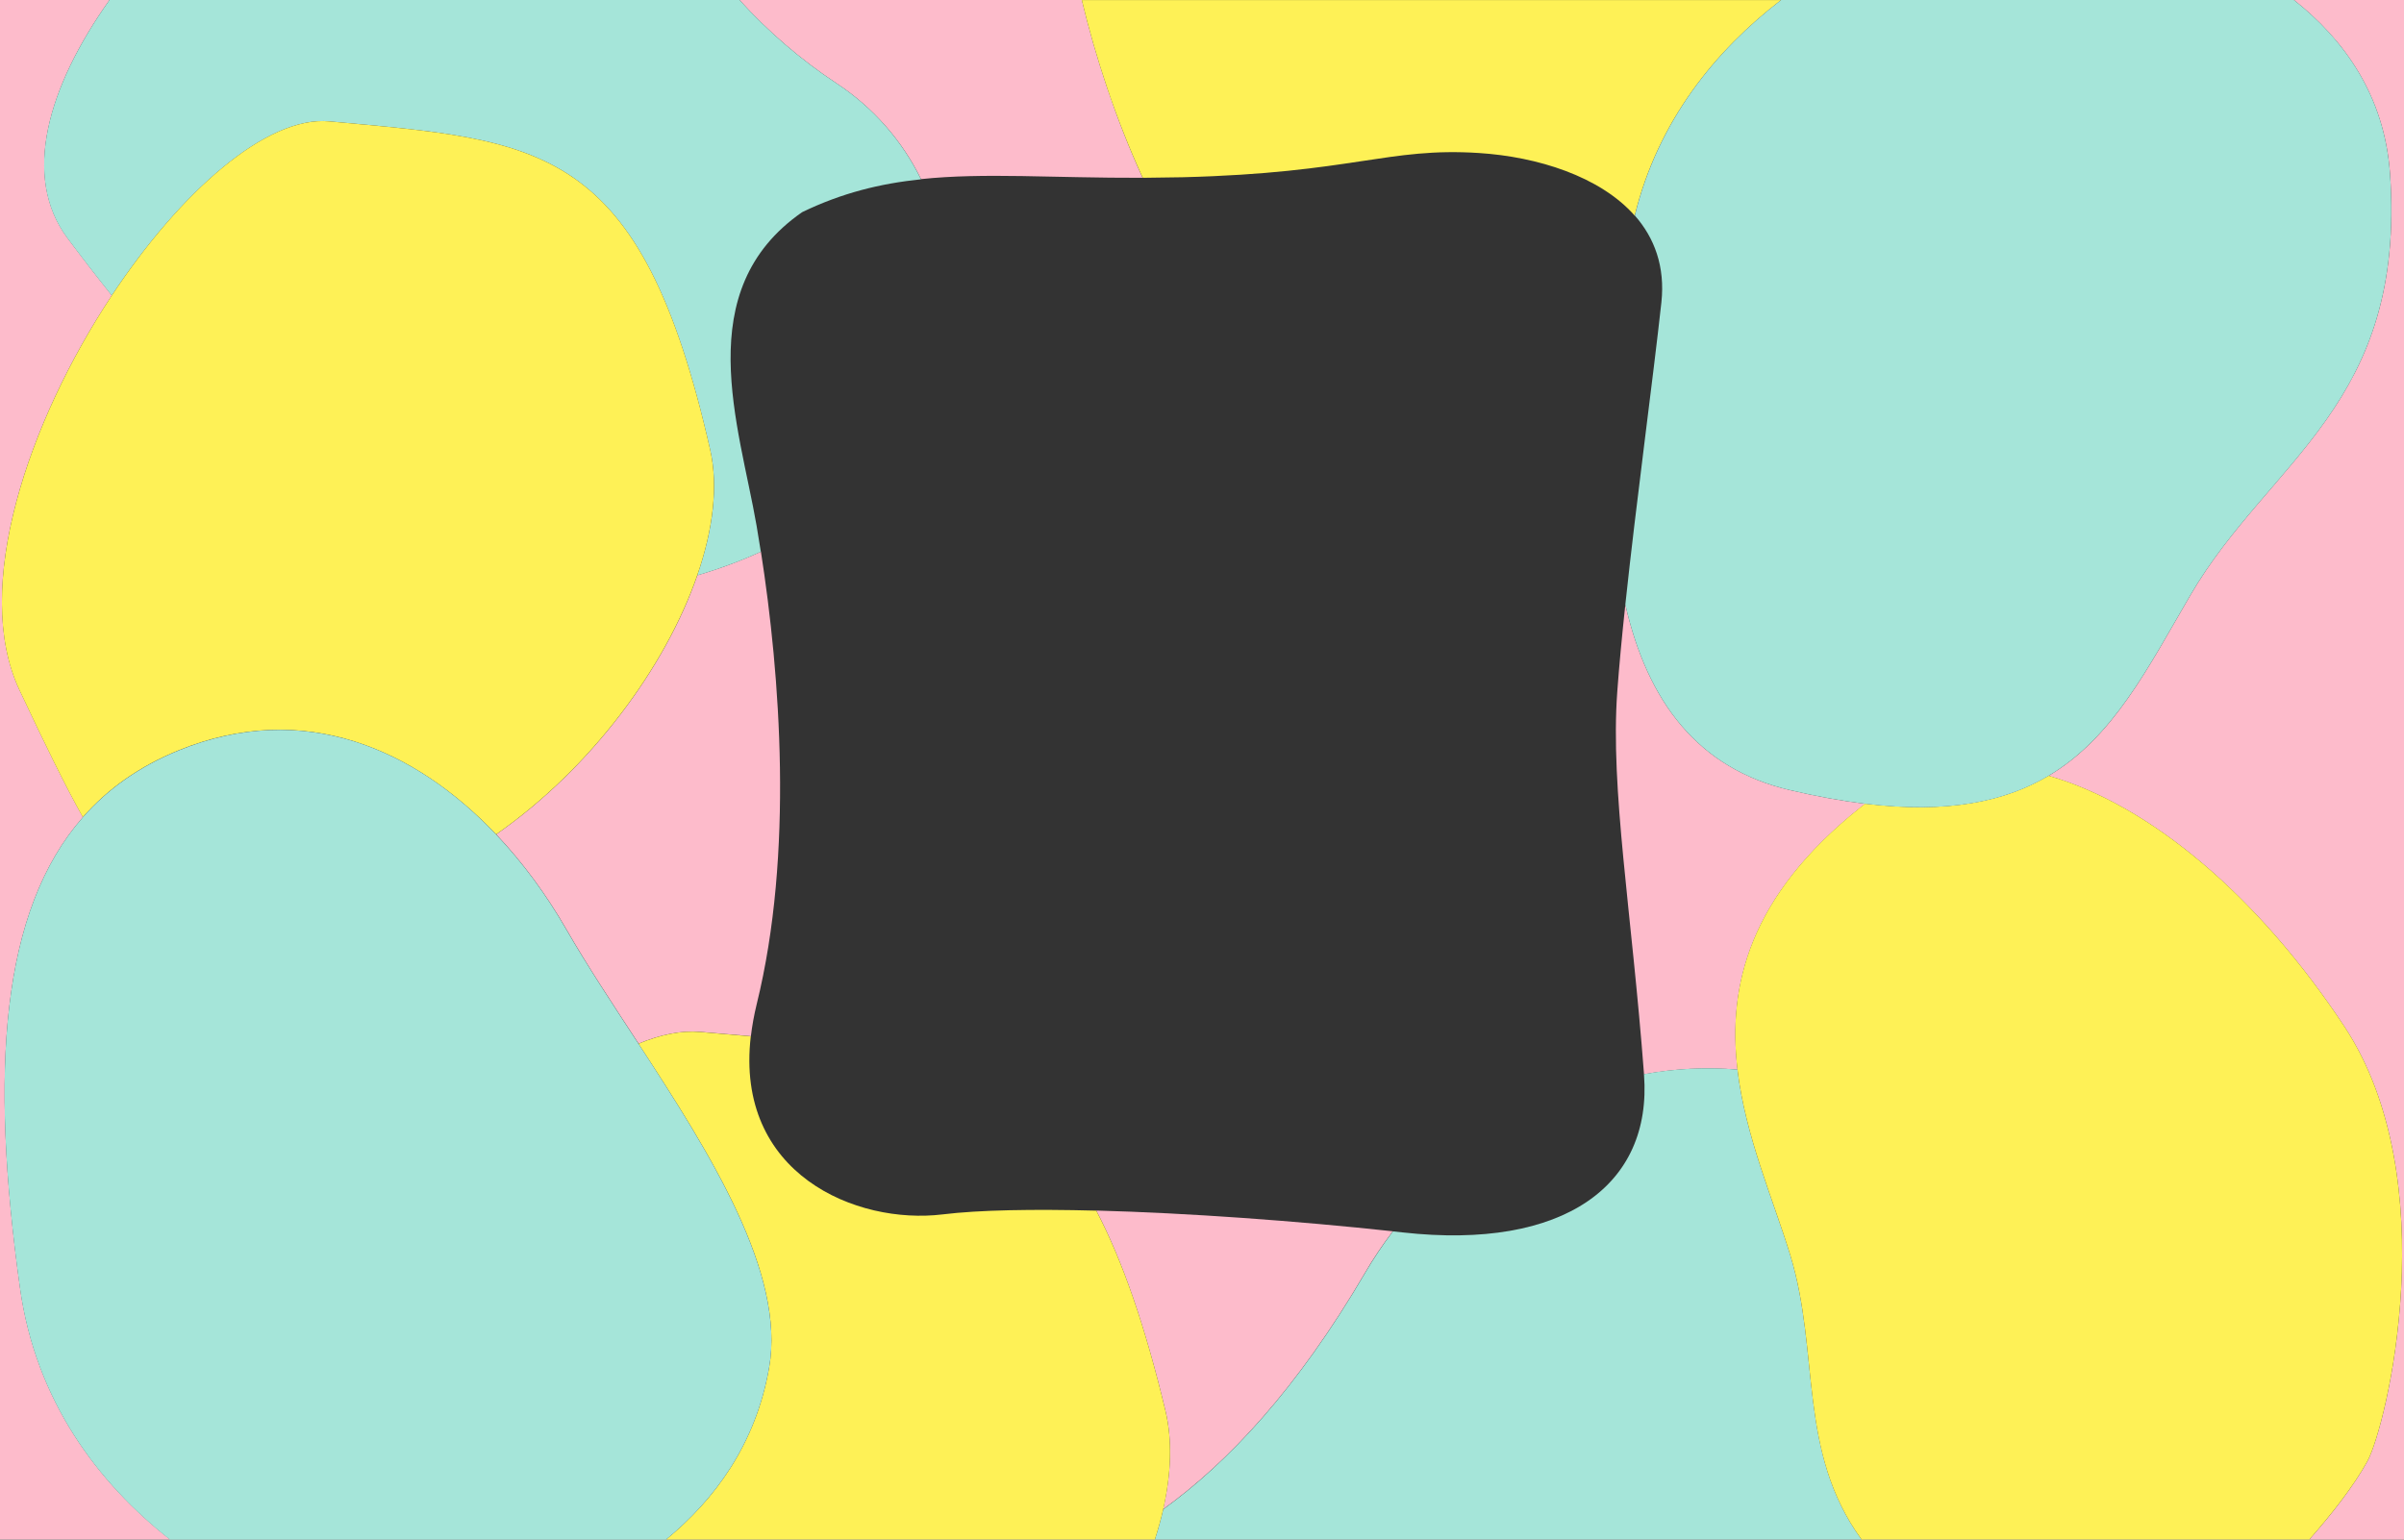
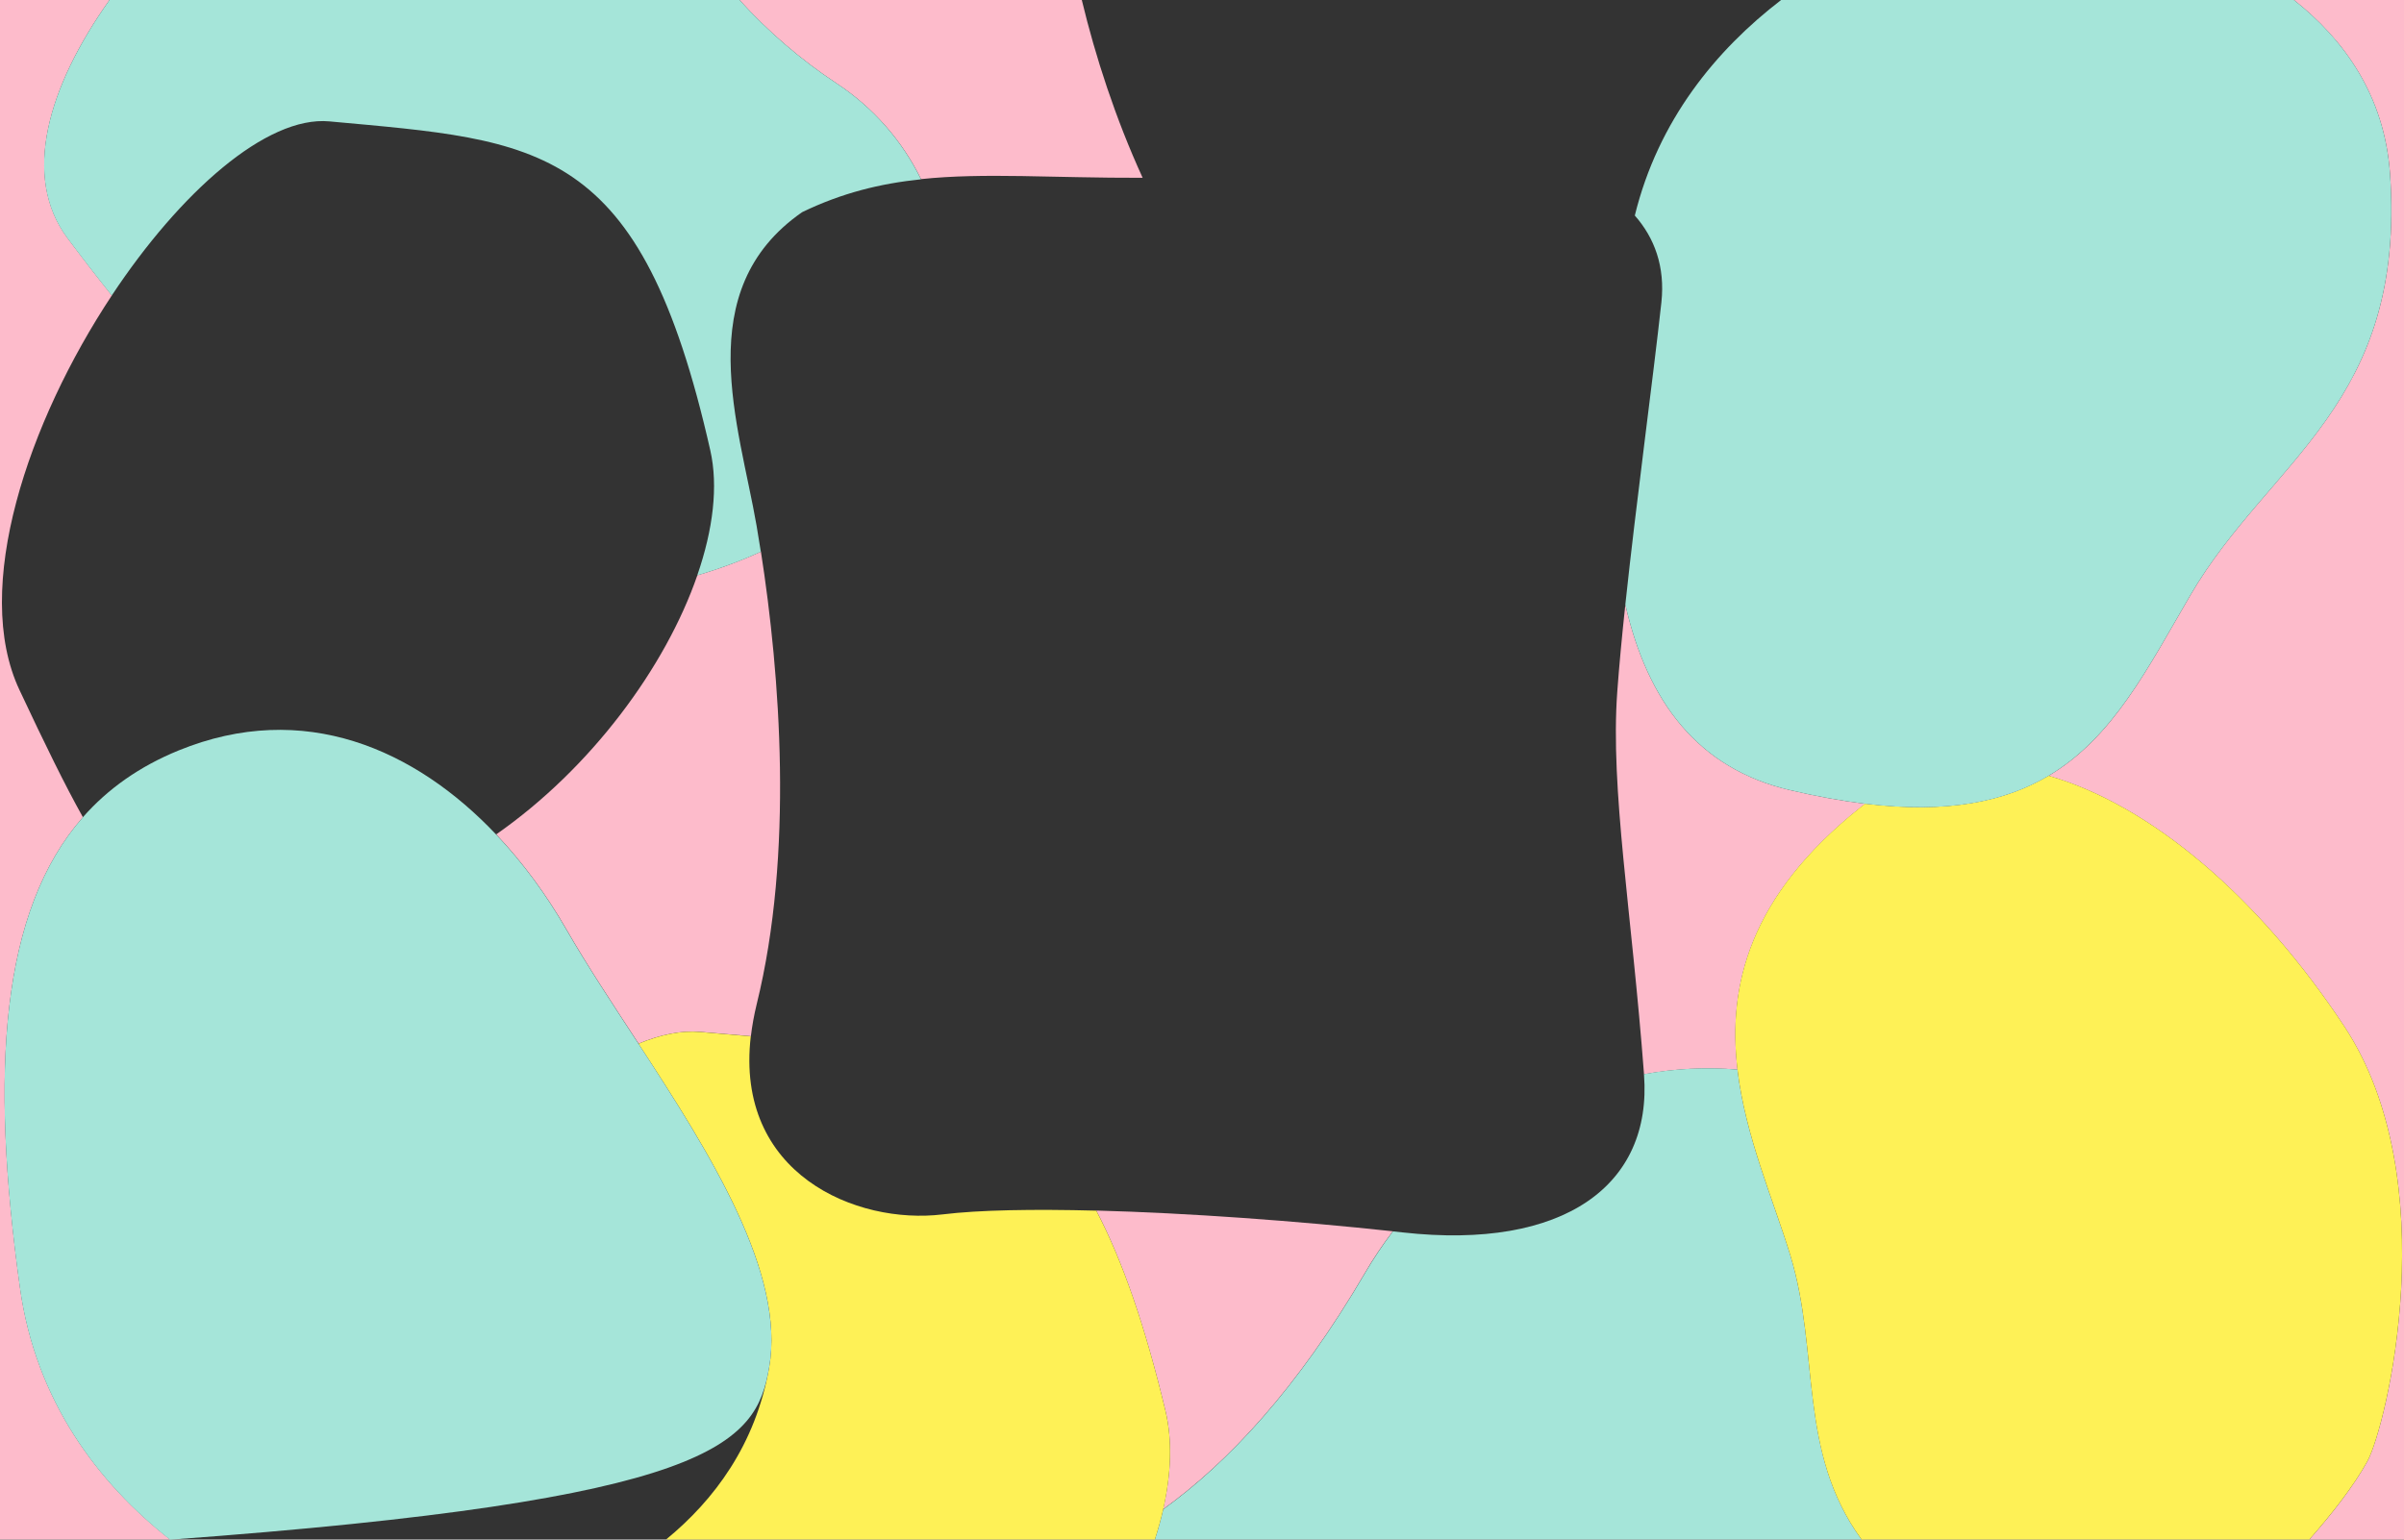
<svg xmlns="http://www.w3.org/2000/svg" version="1.1" id="レイヤー_1" x="0px" y="0px" viewBox="0 0 2560 1640" style="enable-background:new 0 0 2560 1640;" xml:space="preserve">
  <rect x="0" y="0" width="2560" height="1640" fill="#333333" stroke="none" />
  <style type="text/css">
	.st0{fill:#FDBBCB;}
	.st1{fill:#A5E5D9;}
	.st2{fill:#FEF156;}
</style>
  <g>
    <path class="st0" d="M21.3,1371.7c-32.2-231.3-20.4-401.6,67-501.2c-18.7-33.3-40.3-77.4-67.6-135.6   c-50.9-108.4,9.2-285.4,98.4-420.2c-17.3-21.6-33.2-42.3-47.4-61.4c-48.4-65-21.2-160.3,45-253.4H0v1640h181.1   C104.8,1580,38.1,1492.6,21.3,1371.7z" />
    <path class="st0" d="M891,88.9c39.7,26.2,70,61.6,89.8,101.9c67.4-7.1,141-1.1,236-1.4C1187.8,126,1166.6,60.6,1152,0H787.5   C817.2,32.7,851.5,62.8,891,88.9z" />
    <path class="st0" d="M810.3,587.6c-20.8,9.6-43.4,18.1-67.7,25.2c-33.8,97.8-113.1,205.5-214.2,276c28.8,30.4,53.9,65,74.7,101.1   c22,38.3,49.2,79.4,76.9,121.8c23.3-9.7,45.6-14.2,65.9-12.5c18.6,1.6,36.4,3.1,53.7,4.6c1.3-10.8,3.3-22.2,6.2-34.1   C845.4,909.1,830.7,718.7,810.3,587.6z" />
    <path class="st0" d="M1241.1,1502.9c7.4,31,6.2,66.7-2.5,104.8c68.6-49.6,142.3-127.5,214.9-251.7c9-15.5,19-30.3,29.7-44.4   c-101.7-11-218-19.5-315.8-22.1C1195.2,1342.6,1219.3,1411.9,1241.1,1502.9z" />
    <path class="st0" d="M1730.8,644c-3.6,33.7-6.6,65.5-8.6,93.1c-7.5,103.8,15.4,233.8,28.5,407.2c32.9-6,66.3-7.8,99.6-4.9   c-10.5-89,12-184.6,131.2-279.5c1.6-1.3,3.2-2.5,4.8-3.7c-24.5-3-51-7.7-79.9-14.5C1808.7,818.9,1754.6,748.2,1730.8,644z" />
    <path class="st0" d="M2442.8,0c53.4,42.2,96.4,101.8,102.3,184.9c17.4,246.1-128.4,304.8-212.6,449.1   c-45.3,77.6-81.9,151.3-151,192.4c108,31.1,223,127.7,315,267.1c108.1,163.9,45,425.7,24.5,463.1c-14.4,26.3-38.8,57.4-61.9,83.4   H2560V0H2442.8z" />
    <path class="st1" d="M1850.2,1139.3c-33.3-2.9-66.7-1.1-99.6,4.9c0,0.2,0,0.5,0.1,0.7c8.8,117.1-84.5,187.1-257.1,167.9   c-3.4-0.4-6.9-0.8-10.3-1.1c-10.7,14.1-20.6,28.9-29.7,44.4c-72.6,124.1-146.3,202.1-214.9,251.7c-2.4,10.6-5.4,21.3-8.9,32.2   h752.6c-68.5-94-44.1-198.7-75.9-302.8C1888.5,1278.2,1858.7,1210.9,1850.2,1139.3z" />
    <path class="st2" d="M1241.1,1502.9c-21.8-91.1-45.9-160.3-73.7-213.3c-66.5-1.7-124.5-0.8-163.6,4   c-91.8,11.2-221.3-42.9-204.3-189.7c-17.3-1.5-35.2-3-53.7-4.6c-20.4-1.8-42.6,2.8-65.9,12.5c76.7,117.5,156.8,244.4,139.1,345.2   c-14.3,81.7-58.3,140.8-109.8,183h520.6c3.5-10.9,6.5-21.7,8.9-32.2C1247.3,1569.6,1248.5,1533.9,1241.1,1502.9z" />
-     <path class="st2" d="M1259.4,188.8c181.6-4.6,218.6-32.1,315.6-25.8c62,4,128.7,24.7,165.8,66.7c24.8-101.3,86.4-176.3,155.8-229.6   H1152c14.6,60.6,35.8,126,64.9,189.3C1230.6,189.3,1244.7,189.1,1259.4,188.8z" />
    <path class="st1" d="M71.6,253.4c14.2,19.1,30.1,39.8,47.4,61.4C191.7,205,283.7,123.2,350.7,129.3   C575.6,150,682,150.6,756.4,479.8c8.6,38,3,84.3-13.9,133.1c24.4-7.2,46.9-15.6,67.7-25.2c-1.5-9.5-3-18.7-4.5-27.6   c-18.5-107.1-71.5-250.8,48.5-334.1c42.4-20.5,83.2-30.5,126.6-35C961,150.5,930.7,115.1,891,88.9C851.5,62.8,817.2,32.7,787.5,0   H116.6C50.4,93.2,23.2,188.4,71.6,253.4z" />
-     <path class="st2" d="M742.5,612.8c16.9-48.7,22.4-95,13.9-133.1C682,150.6,575.6,150,350.7,129.3c-67-6.2-159,75.6-231.7,185.5   C29.9,449.6-30.2,626.5,20.6,734.9c27.3,58.2,48.9,102.3,67.6,135.6c26.7-30.4,60.3-54.2,102-71.2c133.4-54.4,252-1.2,338.1,89.5   C629.4,818.3,708.7,710.6,742.5,612.8z" />
    <path class="st2" d="M2496.5,1093.4c-92-139.4-207-236-315-267.1c-46.4,27.6-107.3,40.4-195.3,29.8c-1.6,1.2-3.2,2.4-4.8,3.7   c-119.2,94.9-141.7,190.6-131.2,279.5c8.5,71.6,38.3,138.8,56.3,197.9c31.8,104.1,7.3,208.8,75.9,302.8h476.7   c23.1-26.1,47.5-57.1,61.9-83.4C2541.5,1519.2,2604.6,1257.3,2496.5,1093.4z" />
-     <path class="st1" d="M819,1457c17.7-100.7-62.5-227.7-139.1-345.2c-27.7-42.4-54.9-83.6-76.9-121.8   c-20.8-36.2-45.9-70.8-74.7-101.1c-86-90.8-204.7-143.9-338.1-89.5c-41.6,17-75.3,40.8-102,71.2c-87.3,99.6-99.2,269.9-67,501.2   c16.8,120.9,83.5,208.2,159.8,268.3h528.1C760.7,1597.8,804.7,1538.7,819,1457z" />
+     <path class="st1" d="M819,1457c17.7-100.7-62.5-227.7-139.1-345.2c-27.7-42.4-54.9-83.6-76.9-121.8   c-20.8-36.2-45.9-70.8-74.7-101.1c-86-90.8-204.7-143.9-338.1-89.5c-41.6,17-75.3,40.8-102,71.2c-87.3,99.6-99.2,269.9-67,501.2   c16.8,120.9,83.5,208.2,159.8,268.3C760.7,1597.8,804.7,1538.7,819,1457z" />
    <path class="st1" d="M1740.9,229.6c20.9,23.7,32.4,54.3,28.3,92.5c-8.8,80.9-26.7,212.1-38.4,321.9   c23.8,104.2,77.9,174.9,175.5,197.7c28.9,6.8,55.5,11.5,79.9,14.5c88,10.6,149-2.2,195.3-29.8c69-41.1,105.7-114.8,151-192.4   c84.2-144.2,230-203,212.6-449.1c-5.9-83.1-48.8-142.7-102.3-184.9h-546.1C1827.3,53.3,1765.7,128.3,1740.9,229.6z" />
  </g>
</svg>